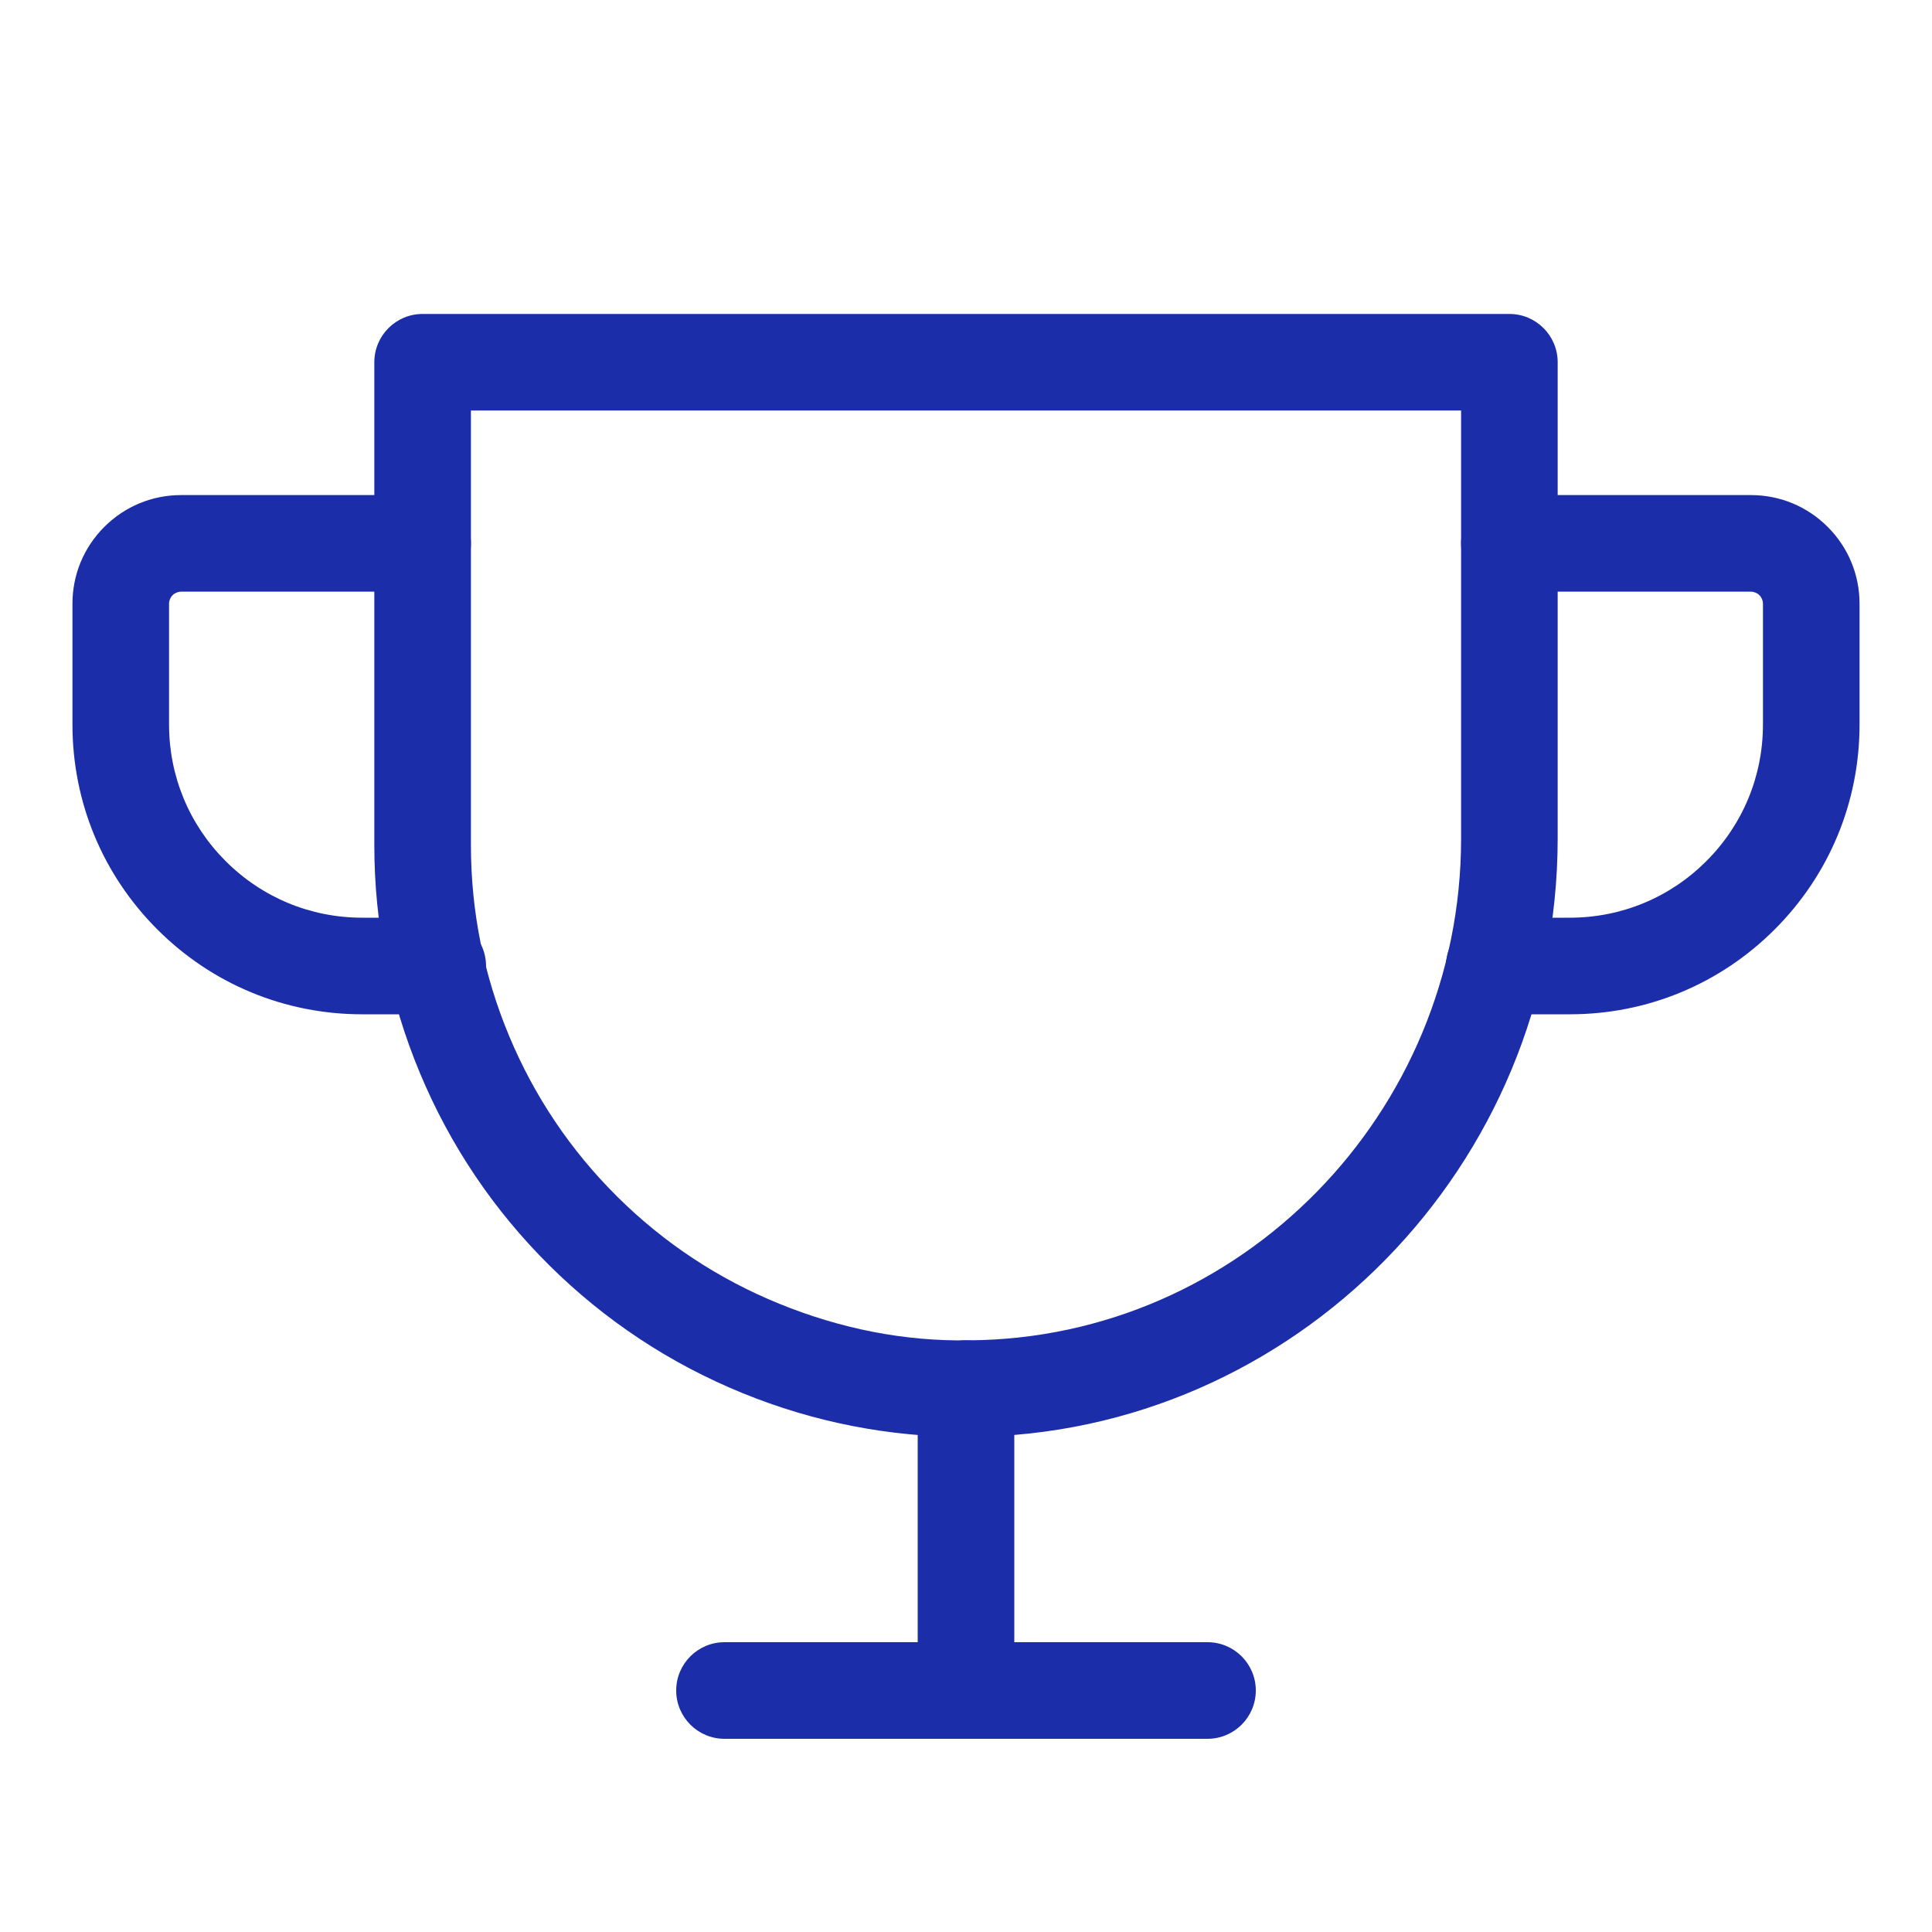
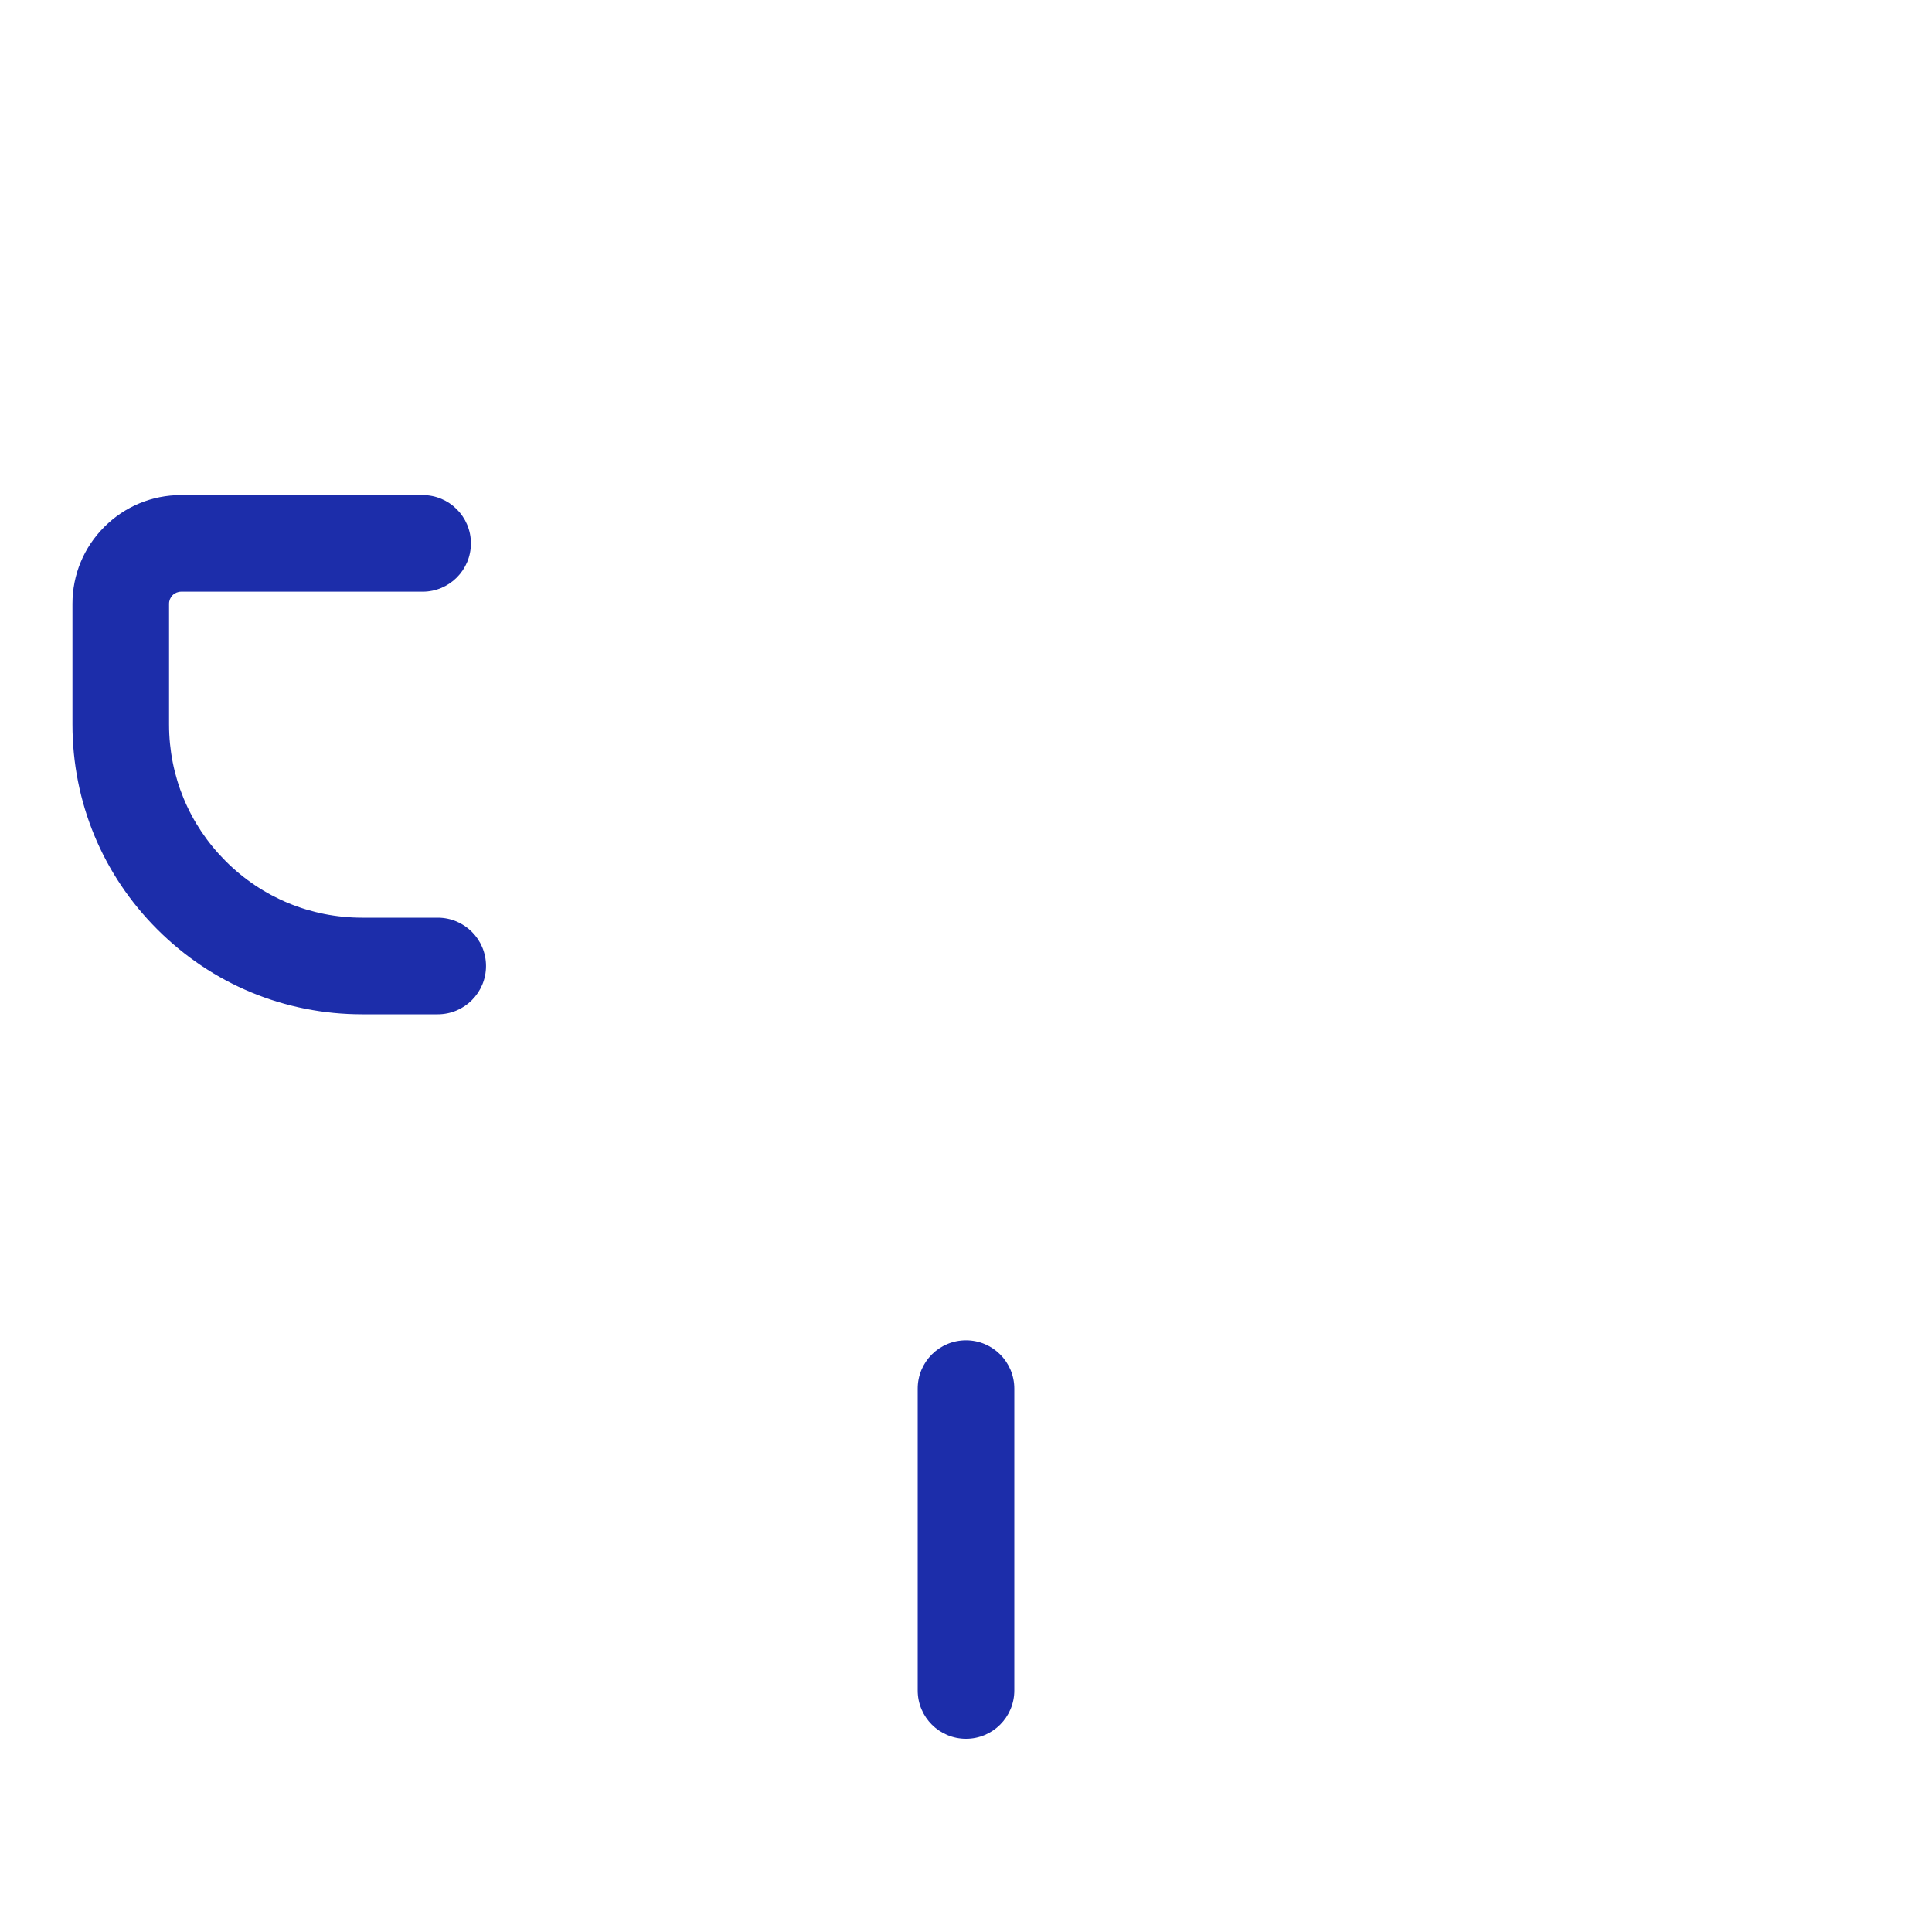
<svg xmlns="http://www.w3.org/2000/svg" version="1.1" viewBox="0 0 120 120">
  <defs>
    <clipPath id="clippath">
      <rect width="120" height="120" fill="none" />
    </clipPath>
  </defs>
  <g>
    <g id="_圖層_1" data-name="圖層_1">
      <g clip-path="url(#clippath)">
        <g>
-           <path d="M75,108h-30c-1.657,0-3-1.343-3-3s1.343-3,3-3h30c1.657,0,3,1.343,3,3s-1.343,3-3,3Z" fill="#1c2daa" />
          <path d="M60,108c-1.657,0-3-1.343-3-3v-18.75c0-1.657,1.343-3,3-3s3,1.343,3,3v18.75c0,1.657-1.343,3-3,3Z" fill="#1c2daa" />
          <path d="M27.188,63h-4.688c-4.808,0-9.329-1.872-12.728-5.272-3.4-3.398-5.272-7.919-5.272-12.728v-7.5c0-1.803.702-3.498,1.977-4.772,1.275-1.275,2.97-1.978,4.773-1.978h15c1.657,0,3,1.343,3,3s-1.343,3-3,3h-15c-.197,0-.391.08-.53.22-.14.14-.22.333-.22.53v7.5c0,3.206,1.248,6.219,3.515,8.485,2.267,2.267,5.28,3.515,8.485,3.515h4.688c1.657,0,3,1.343,3,3s-1.343,3-3,3Z" fill="#1c2daa" />
-           <path d="M97.5,63h-4.688c-1.657,0-3-1.343-3-3s1.343-3,3-3h4.688c3.206,0,6.219-1.248,8.485-3.515,2.267-2.267,3.515-5.279,3.515-8.485v-7.5c0-.197-.08-.391-.22-.53-.14-.14-.333-.22-.53-.22h-15c-1.657,0-3-1.343-3-3s1.343-3,3-3h15c1.803,0,3.498.702,4.773,1.978,1.275,1.274,1.977,2.97,1.977,4.772v7.5c0,4.809-1.872,9.329-5.272,12.729-3.399,3.399-7.919,5.271-12.728,5.271Z" fill="#1c2daa" />
-           <path d="M59.993,89.251c-4.775,0-9.438-.914-13.863-2.718-4.514-1.84-8.557-4.513-12.017-7.946-3.46-3.435-6.165-7.458-8.039-11.958-1.874-4.5-2.824-9.254-2.824-14.129v-30c0-1.657,1.343-3,3-3h67.5c1.657,0,3,1.343,3,3v29.578c0,20.345-16.36,37.02-36.469,37.172-.096,0-.192,0-.287,0ZM29.25,25.5v27c0,4.079.795,8.057,2.363,11.822,1.568,3.766,3.831,7.132,6.727,10.006,2.895,2.872,6.278,5.109,10.056,6.648,3.777,1.54,7.763,2.353,11.84,2.273,16.826-.127,30.515-14.11,30.515-31.172v-26.578H29.25Z" fill="#1c2daa" />
        </g>
      </g>
    </g>
  </g>
</svg>